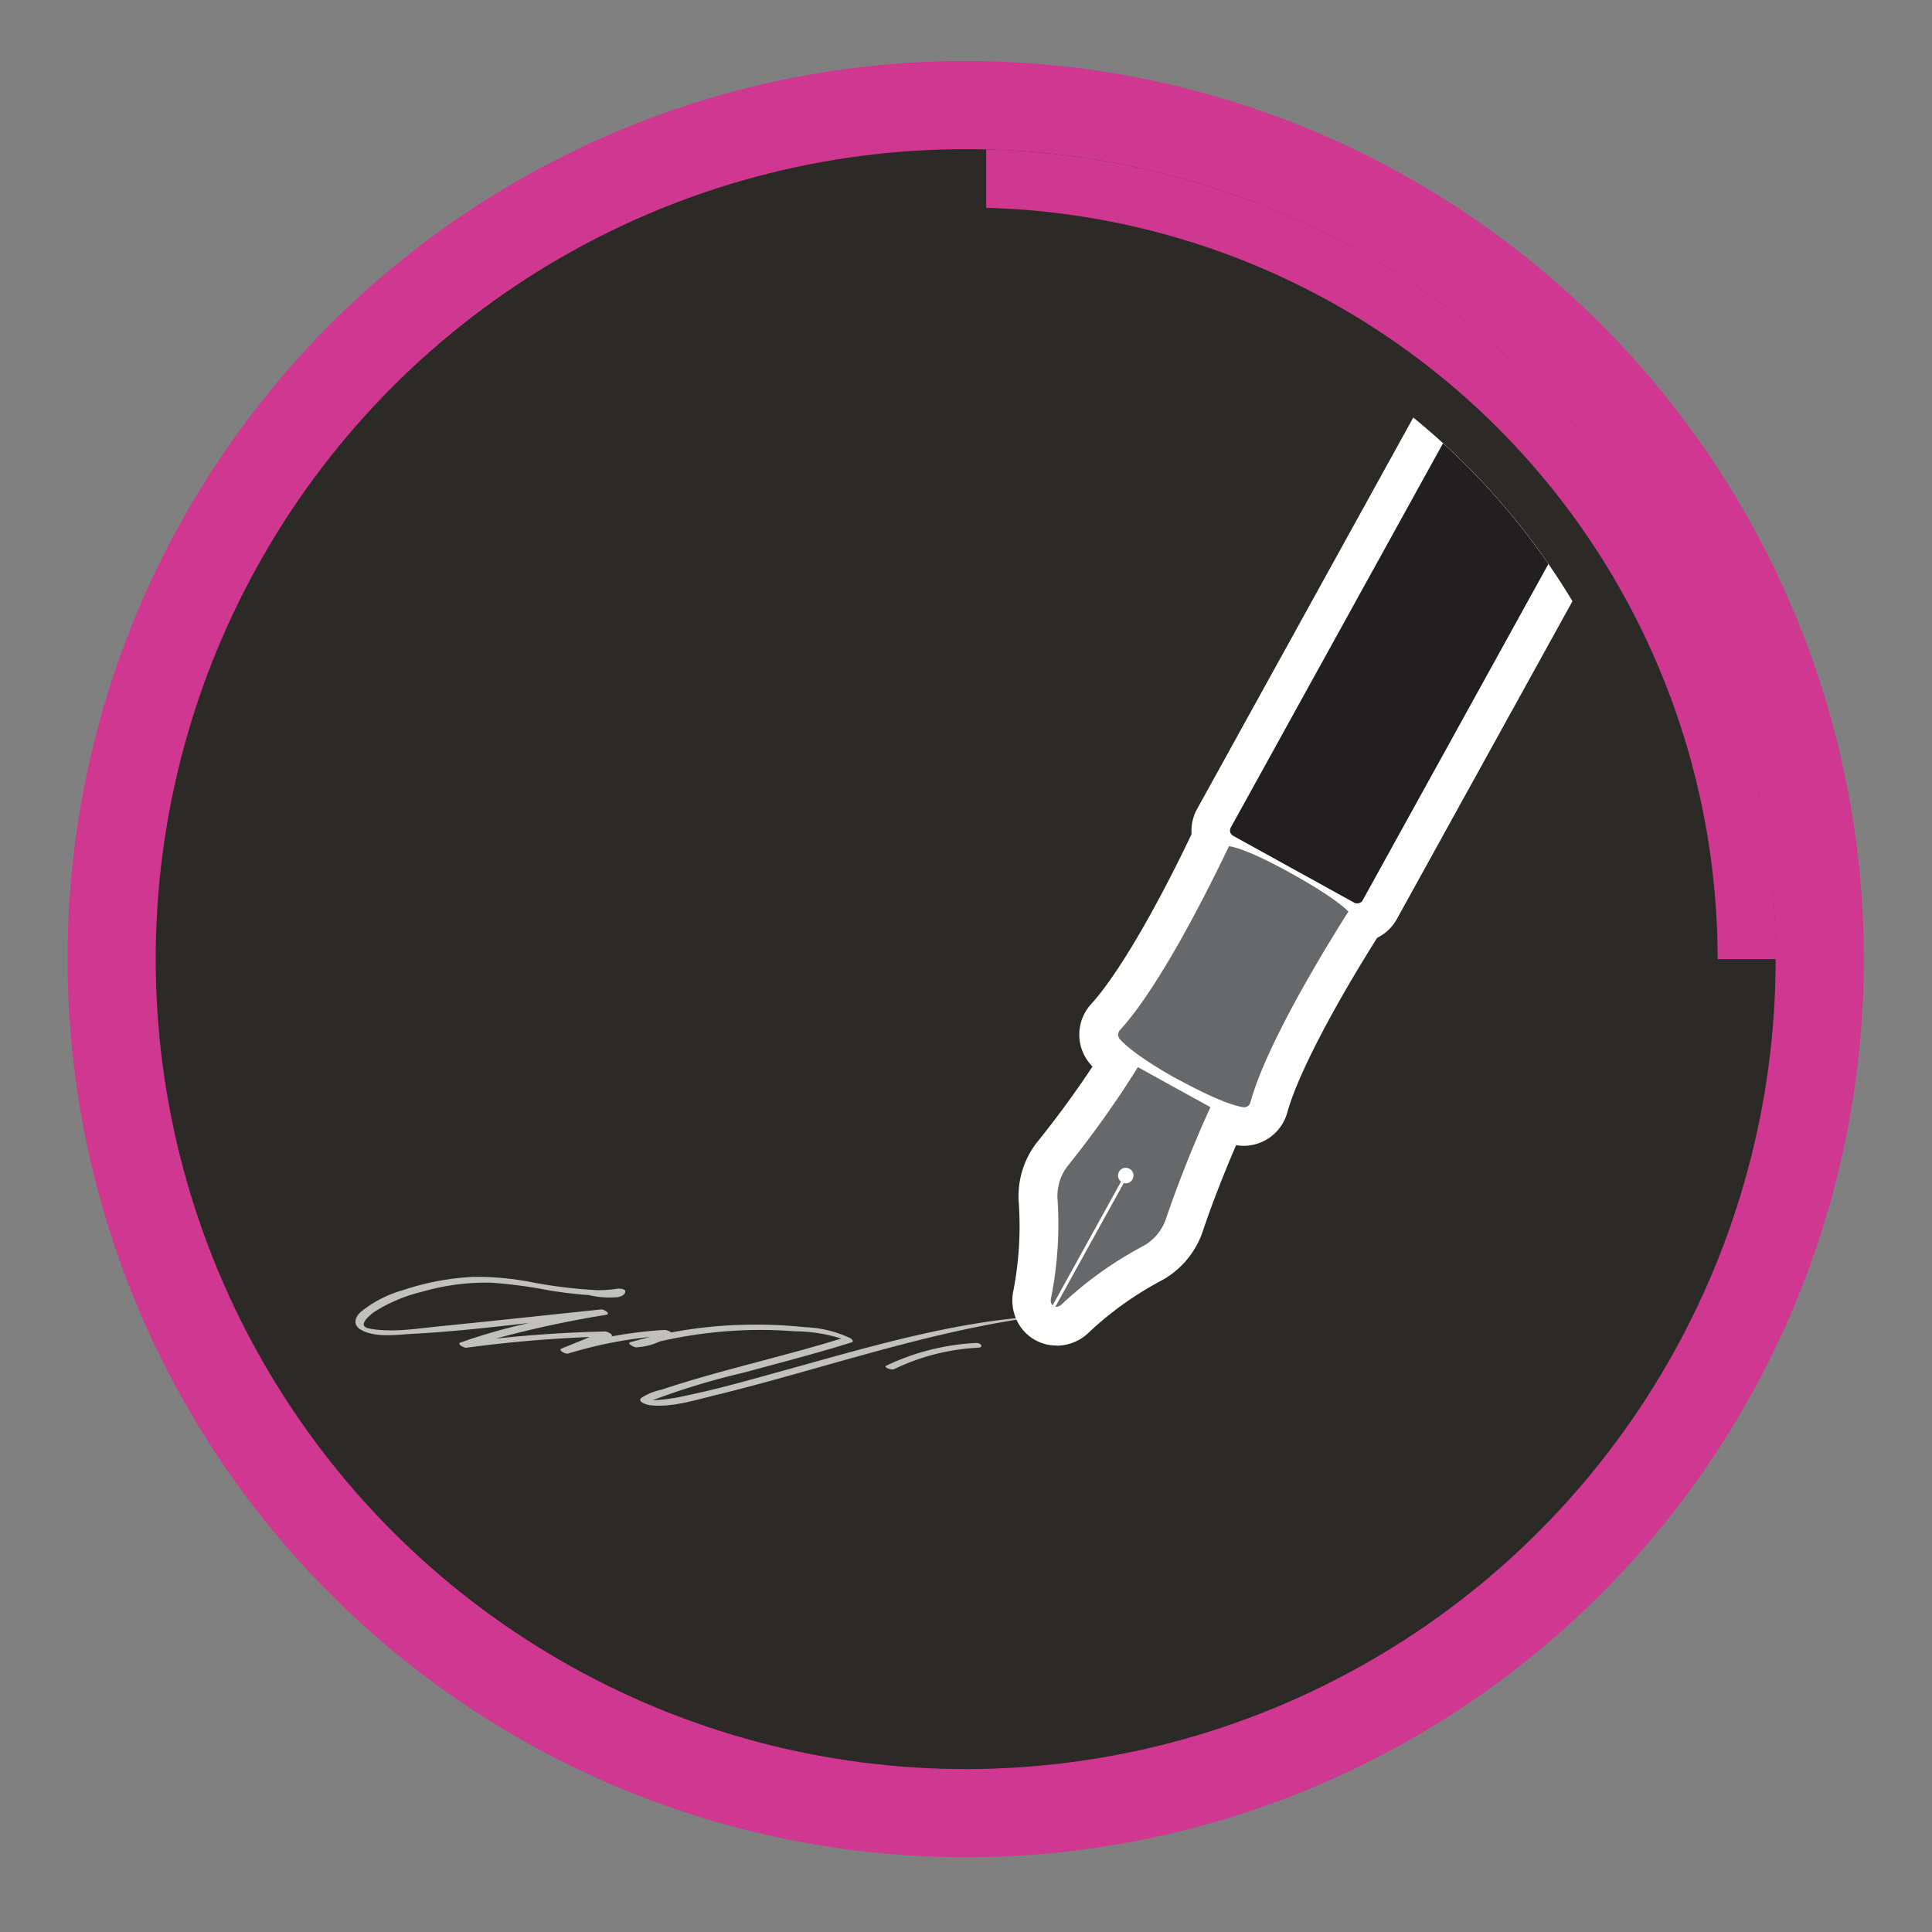
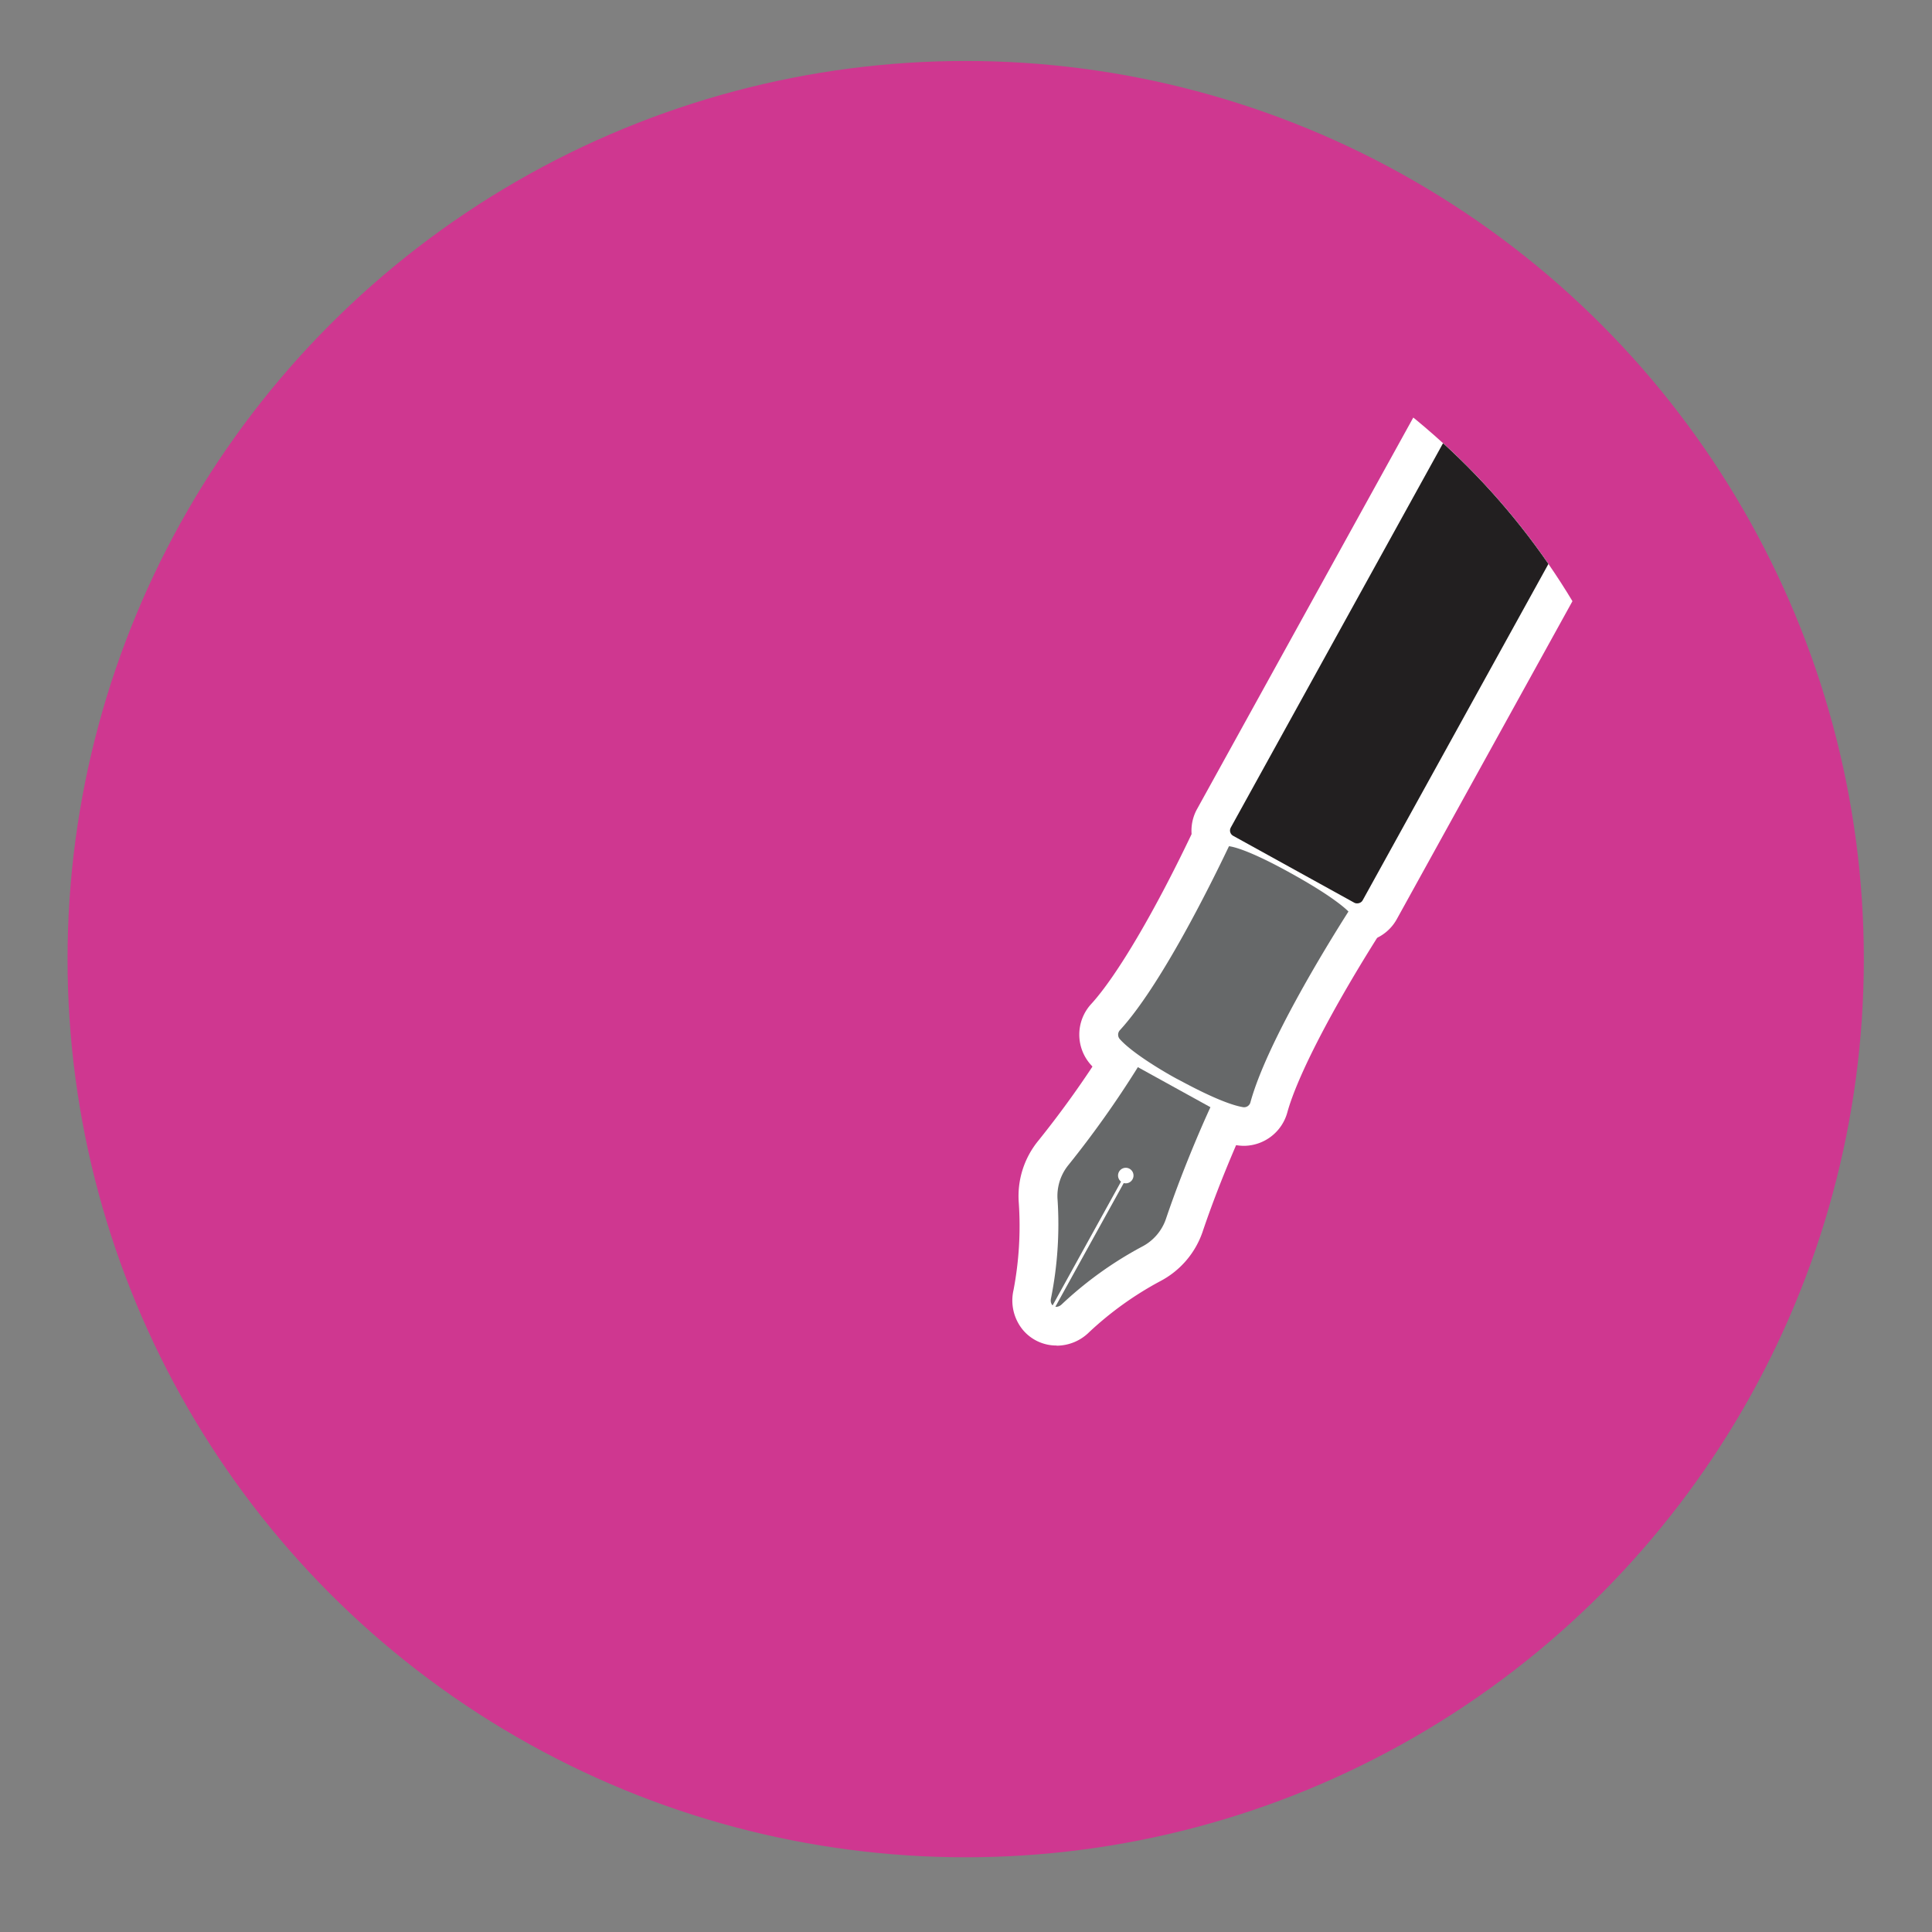
<svg xmlns="http://www.w3.org/2000/svg" viewBox="0 0 250 250">
  <rect x="0" y="0" width="250" height="250" fill="#808080" stroke="none" />
  <defs>
    <style>.cls-1{fill:none;}.cls-2{isolation:isolate;}.cls-3{fill:#cf3790;}.cls-4{fill:#2c2a26;}.cls-5{clip-path:url(#clip-path);}.cls-10,.cls-6,.cls-7{fill:#fff;}.cls-6{mix-blend-mode:screen;}.cls-8{fill:#666869;}.cls-9{fill:#221f20;}.cls-10{opacity:0.7;}</style>
    <clipPath id="clip-path">
      <circle class="cls-1" cx="125" cy="125" r="91.58" />
    </clipPath>
  </defs>
  <g class="cls-2">
    <g id="Capa_1" data-name="Capa 1">
      <circle class="cls-3" cx="124.96" cy="124.11" r="116.22" />
-       <circle class="cls-4" cx="124.96" cy="124.11" r="104.81" />
-       <path class="cls-3" d="M127.61,19.33v7.56a97.26,97.26,0,0,1,94.65,97.22h7.55A104.82,104.82,0,0,0,127.61,19.33Z" />
+       <path class="cls-3" d="M127.61,19.33a97.26,97.26,0,0,1,94.65,97.22h7.55A104.82,104.82,0,0,0,127.61,19.33Z" />
      <g class="cls-5">
        <path class="cls-6" d="M161,148.27a6.74,6.74,0,0,1-1-.08c-3.67-.64-8.94-3.56-10-4.15s-6.32-3.45-8.81-6.22a5.85,5.85,0,0,1,0-7.89c3.3-3.6,8.27-12,13.28-22.58A5,5,0,0,1,159,104.5a4.53,4.53,0,0,1,.52,0c2.1.22,5.29,1.53,9.76,4,5.4,3,7.76,4.9,8.78,6a5,5,0,0,1,.6,6.13c-6.27,9.88-10.78,18.6-12.08,23.31a5.87,5.87,0,0,1-5.65,4.33Z" />
-         <path class="cls-6" d="M166.89,112.91c-5.32-2.94-7.34-3.35-7.86-3.41-2.49,5.22-8.89,18.11-14.11,23.8a.86.86,0,0,0,0,1.18c1.89,2.1,6.88,4.88,7.5,5.19s5.6,3.11,8.39,3.59a.85.85,0,0,0,1-.64c2.05-7.47,9.6-19.83,12.68-24.67C174.09,117.55,172.37,115.93,166.89,112.91Z" />
        <path class="cls-7" d="M175.65,121.93a5.83,5.83,0,0,1-2.8-.72l-15.69-8.66a5.78,5.78,0,0,1-2.26-7.86l38.66-70a5.76,5.76,0,0,1,5.06-3,5.86,5.86,0,0,1,2.8.72l15.69,8.67A5.8,5.8,0,0,1,219.38,49l-38.67,70A5.79,5.79,0,0,1,175.65,121.93Z" />
        <rect class="cls-7" x="146.37" y="67.07" width="81.53" height="19.49" rx="0.78" transform="translate(29.41 203.48) rotate(-61.09)" />
        <path class="cls-6" d="M136.71,174.11a5.65,5.65,0,0,1-4.43-2.12,6,6,0,0,1-1.13-5.06,44.15,44.15,0,0,0,.68-11.29,11.31,11.31,0,0,1,2.5-8A128.33,128.33,0,0,0,143,135.48a5,5,0,0,1,6.68-1.77l9.38,5.18a5,5,0,0,1,2.12,6.49c0,.07-3.07,6.61-5.56,14a11.35,11.35,0,0,1-5.46,6.39,43.38,43.38,0,0,0-9.21,6.6,6,6,0,0,1-4.22,1.76Z" />
        <path class="cls-6" d="M150.86,157.76c2.62-7.75,5.77-14.49,5.77-14.49l-9.39-5.18a130.13,130.13,0,0,1-9,12.68,6.34,6.34,0,0,0-1.39,4.49A48.74,48.74,0,0,1,136,168c-.22,1,.7,1.46,1.4.77a48.46,48.46,0,0,1,10.37-7.45A6.34,6.34,0,0,0,150.86,157.76Z" />
        <path class="cls-8" d="M166.89,112.91c-5.32-2.94-7.34-3.35-7.86-3.41-2.49,5.22-8.89,18.11-14.11,23.8a.86.86,0,0,0,0,1.18c1.89,2.1,6.88,4.88,7.5,5.19s5.6,3.11,8.39,3.59a.85.85,0,0,0,1-.64c2.05-7.47,9.6-19.83,12.68-24.67C174.09,117.55,172.37,115.93,166.89,112.91Z" />
        <rect class="cls-9" x="146.37" y="67.07" width="81.53" height="19.49" rx="0.78" transform="translate(29.41 203.48) rotate(-61.09)" />
-         <path id="_2" data-name="2" class="cls-10" d="M126.58,174.39a28.47,28.47,0,0,0-10.9,2.78c-.33.15-1.41-.23-1-.45a30.45,30.45,0,0,1,11.63-2.94C126.91,173.75,127.37,174.35,126.58,174.39Zm6.91-4c-10.79.82-21.38,4-31.76,6.87-4.4,1.21-8.8,2.49-13.28,3.4a21.7,21.7,0,0,1-4,.53l.39-.15a95.8,95.8,0,0,1,11.51-3.45c4.62-1.26,9.28-2.45,13.85-3.89.34-.11,0-.46-.17-.54a14.87,14.87,0,0,0-5.81-1.42,61.1,61.1,0,0,0-7.65-.32,57.54,57.54,0,0,0-9.71,1,1.78,1.78,0,0,0-.82-.33,56.75,56.75,0,0,0-7.12.88l.11,0c.56-.23-.51-.69-.73-.68-4.72.11-9.44.42-14.13.92a137.88,137.88,0,0,1,14.25-3.07c.68-.12-.26-.73-.62-.7-7,.73-14,1.49-21,2.19-2.89.29-6.18.85-9.06.27-1.65-.33.17-1.78.8-2.21a20.58,20.58,0,0,1,6.08-2.54,29.76,29.76,0,0,1,8.95-1.17,63.51,63.51,0,0,1,7.52,1c1.69.28,3.38.48,5.08.6a11.47,11.47,0,0,0,3.73.27c.19,0,1.1-.23,1-.8,0-.21-.57-.36-1.1-.28a15.94,15.94,0,0,1-2.45.18,62.49,62.49,0,0,1-8.39-1,36.48,36.48,0,0,0-7.8-.72,33.72,33.72,0,0,0-9,1.71,15.12,15.12,0,0,0-5.49,2.83c-.78.71-1,1.69,0,2.28,1.87,1.09,4.63.66,6.66.55,5-.26,10.11-.83,15.16-1.41a74.53,74.53,0,0,0-8.9,2.53c-.53.19.47.71.73.68q8-1.08,16-1.39l-3.65,1.49c-.52.21.51.75.85.65A55.41,55.41,0,0,1,84.17,173c-.87.21-1.73.43-2.59.67-.54.16.49.69.73.68a8.29,8.29,0,0,0,3.1-.78,60,60,0,0,1,10.44-1.42,57.55,57.55,0,0,1,7,.12,20.12,20.12,0,0,1,6,.94c-7.72,2.39-15.64,4.08-23.31,6.63A7.43,7.43,0,0,0,83,180.88c-.6.52.72.9,1,.94,2.84.37,6-.67,8.76-1.33,13.67-3.34,27.77-8.41,42.31-10.22A12.8,12.8,0,0,0,133.49,170.36Z" />
        <path class="cls-8" d="M150.86,157.76c2.62-7.75,5.77-14.49,5.77-14.49l-9.39-5.18a130.13,130.13,0,0,1-9,12.68,6.34,6.34,0,0,0-1.39,4.49A48.74,48.74,0,0,1,136,168c-.22,1,.7,1.46,1.4.77a48.46,48.46,0,0,1,10.37-7.45A6.34,6.34,0,0,0,150.86,157.76Z" />
        <path class="cls-7" d="M146.53,152.63a1,1,0,1,0-1.47.27l-9.81,17.75.35.19,5.3-9.6,4.51-8.15A1,1,0,0,0,146.53,152.63Z" />
      </g>
    </g>
  </g>
</svg>